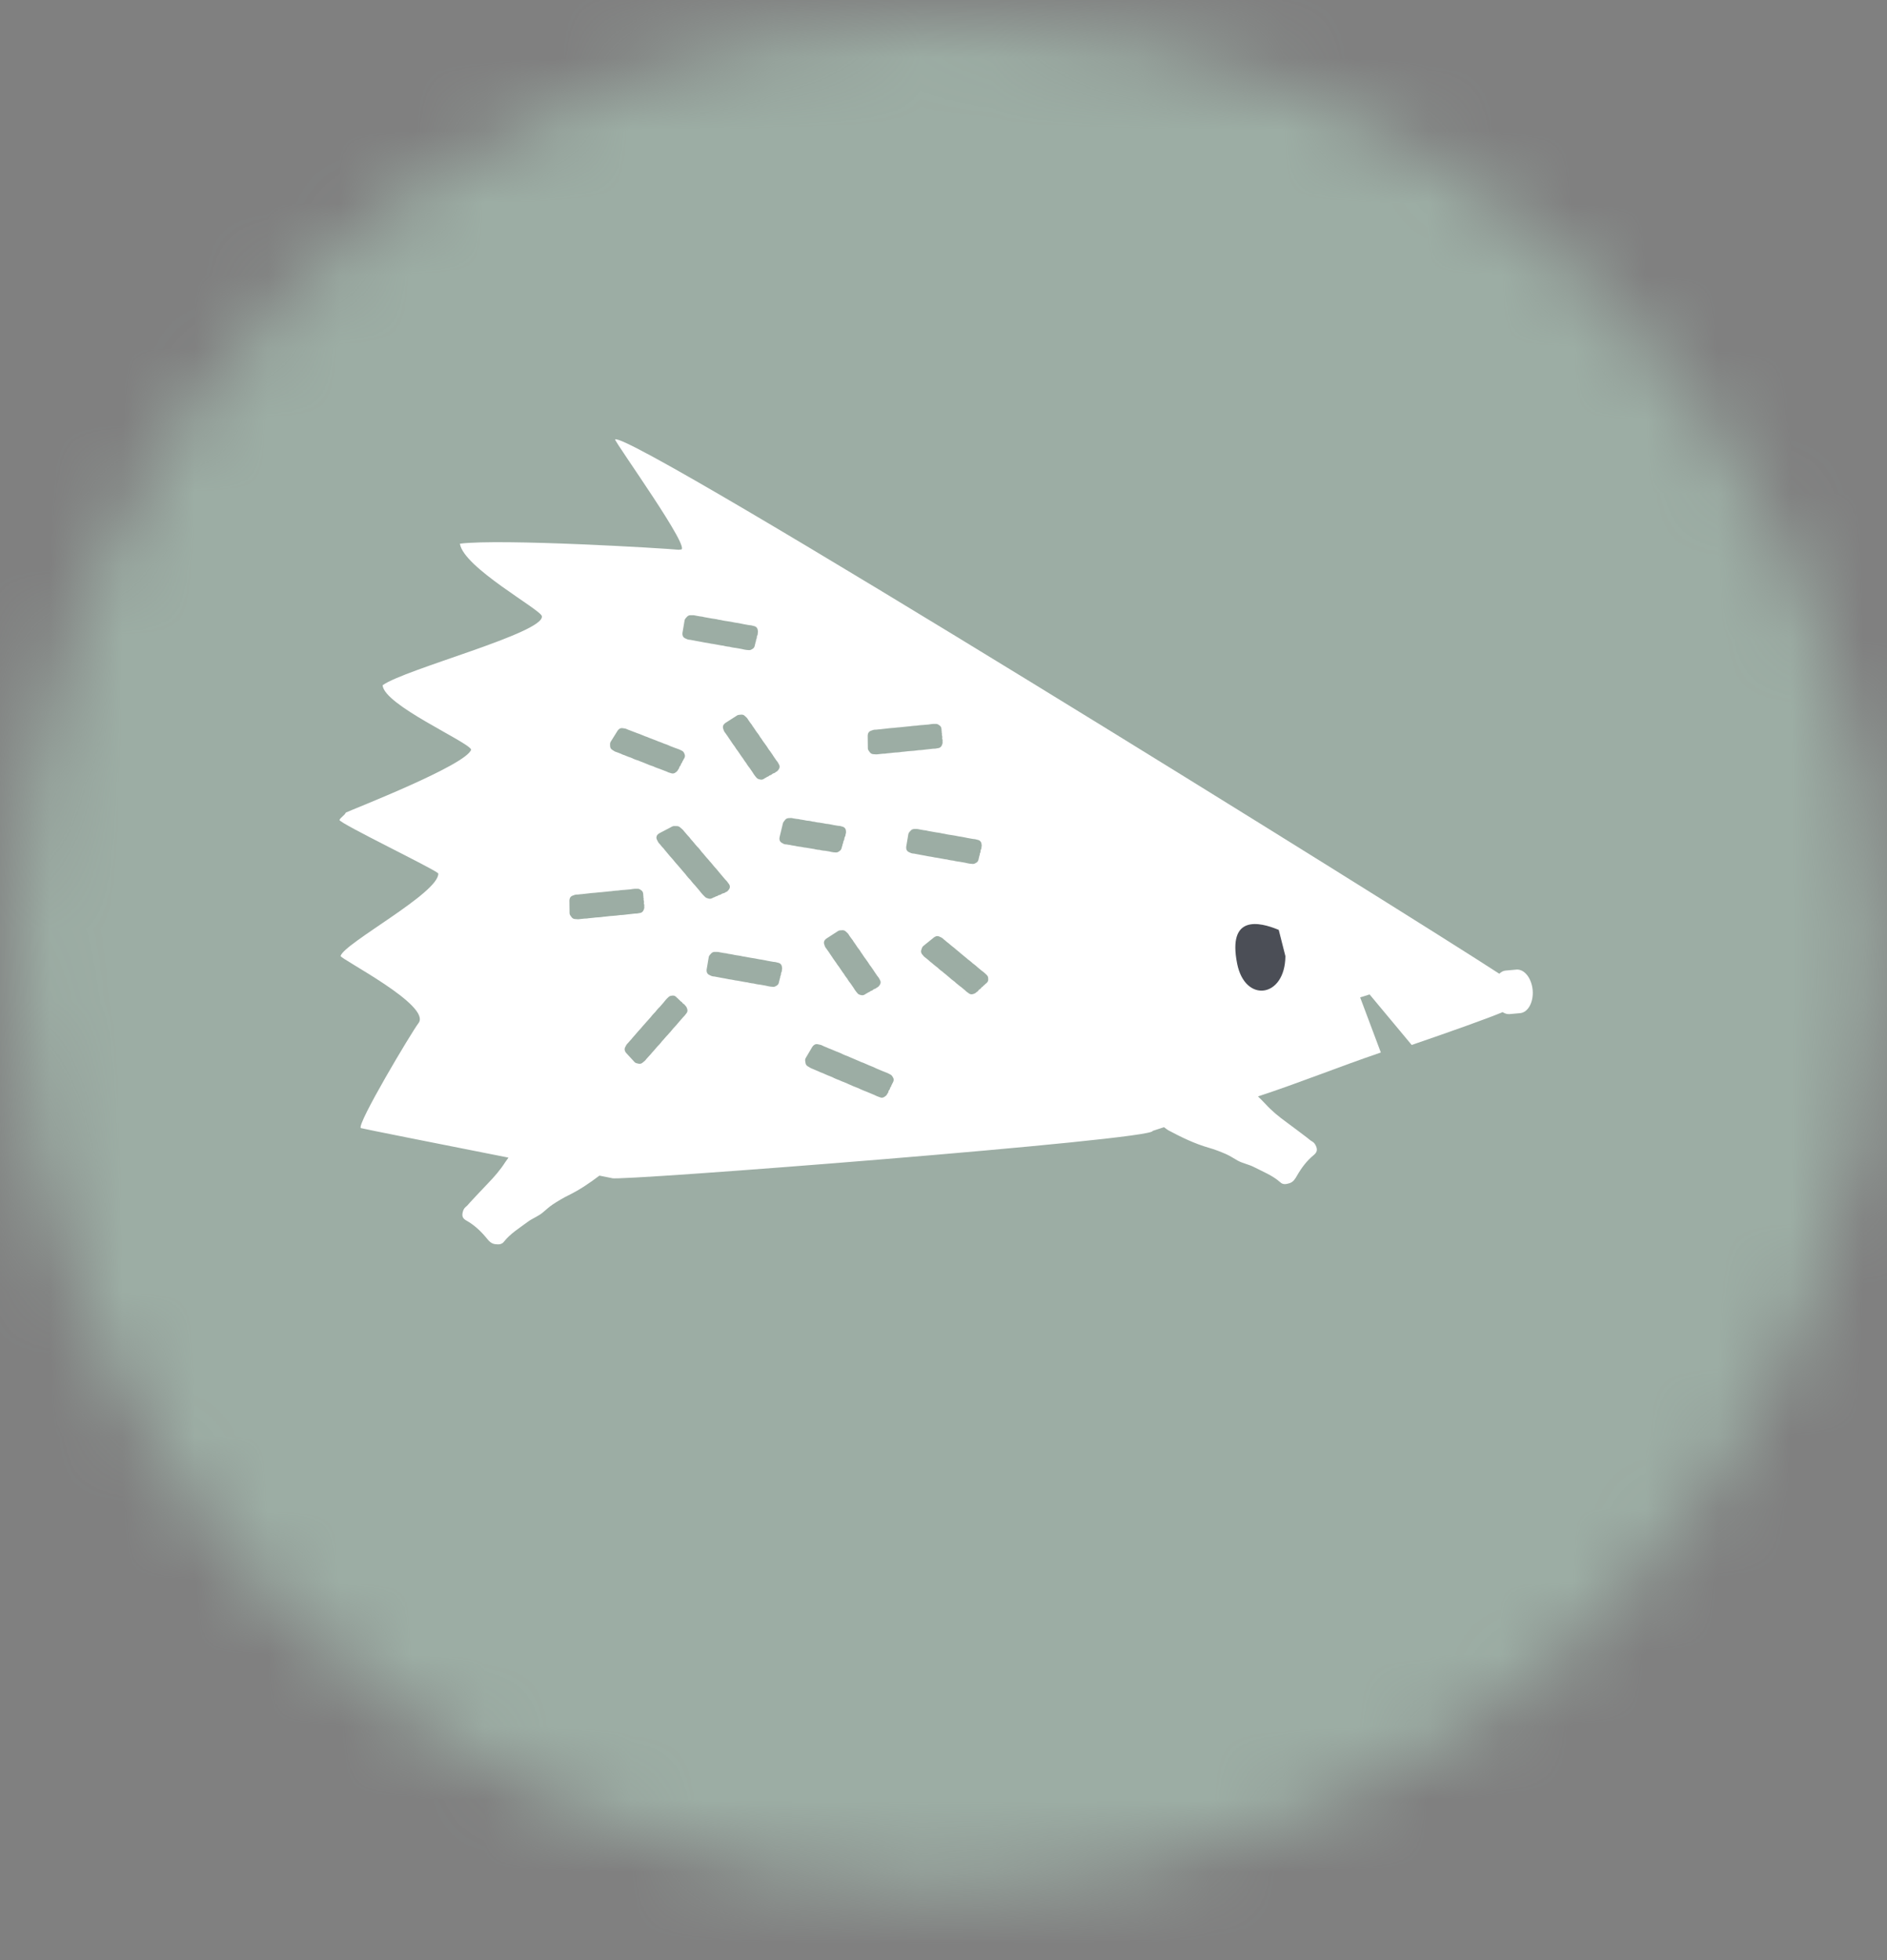
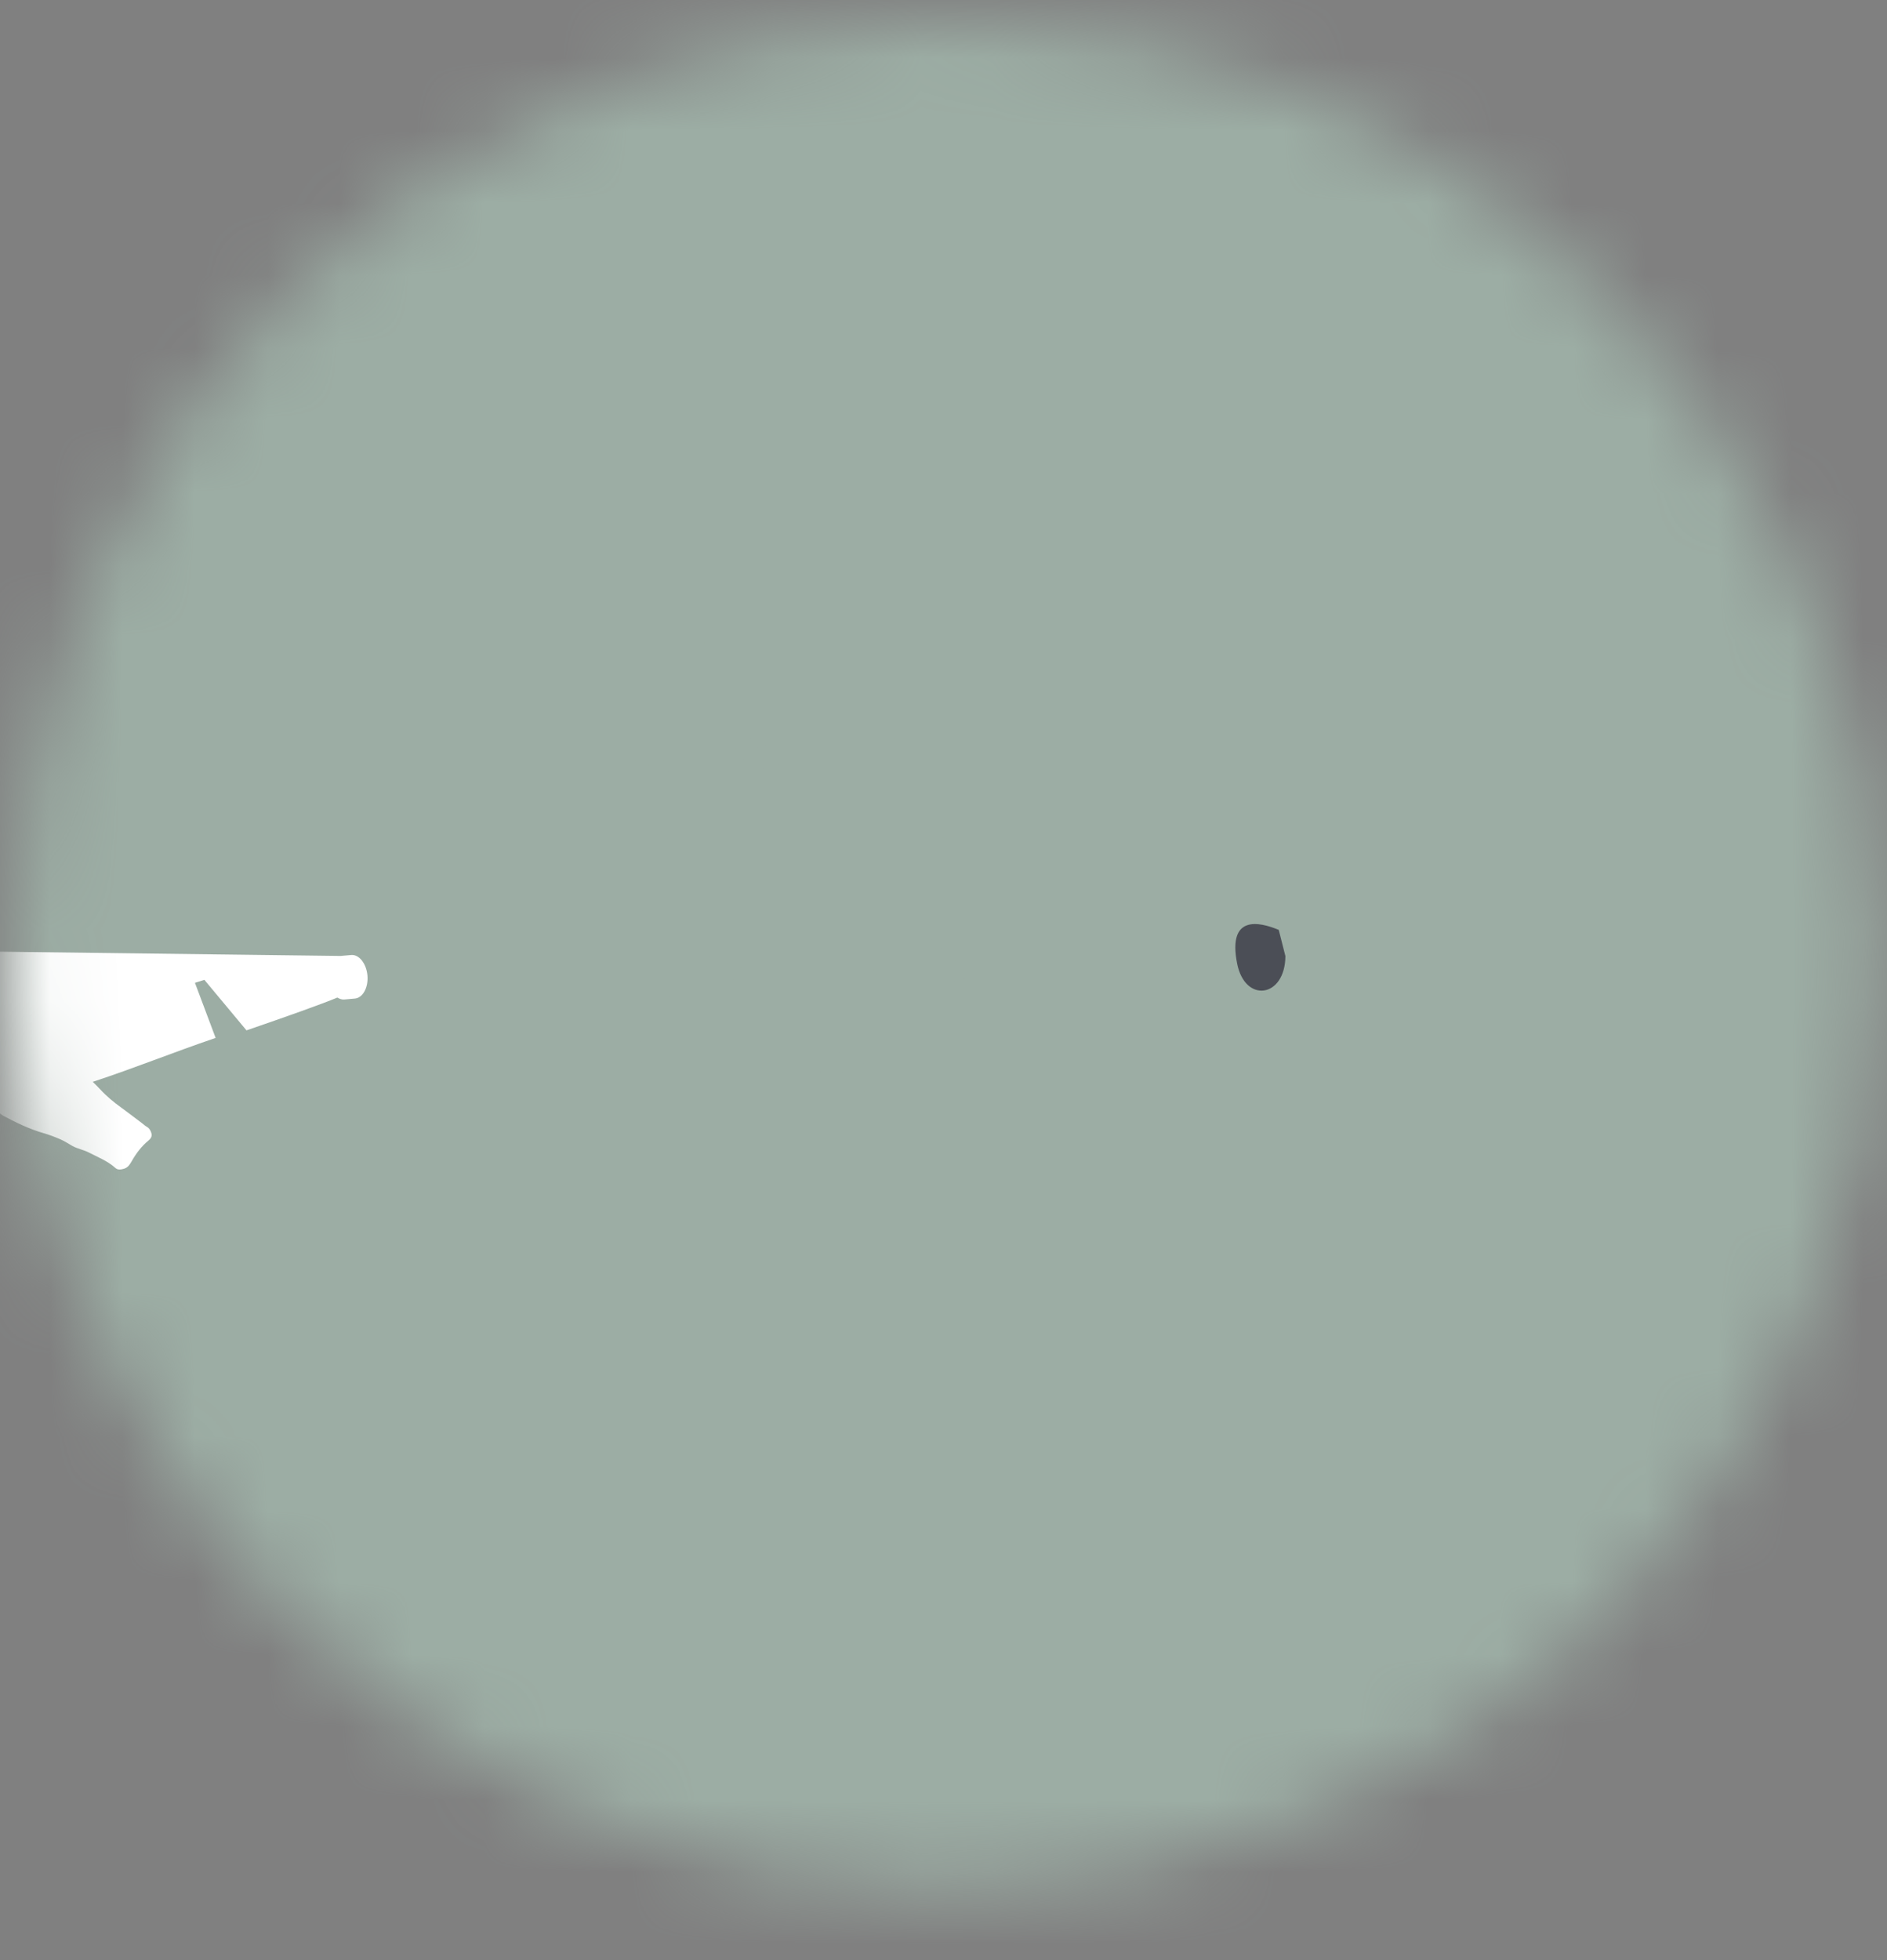
<svg xmlns="http://www.w3.org/2000/svg" width="26" viewBox="0 0 26 27" height="27">
  <rect x="0" y="0" width="26" height="27" fill="#808080" stroke="none" />
  <mask fill="#fff" id="a">
    <path fill-rule="evenodd" fill="#fff" d="m0 12.863c0 7.103 5.759 12.861 12.863 12.861 7.104 0 12.862-5.758 12.862-12.861 0-7.104-5.758-12.863-12.862-12.863-7.104 0-12.863 5.759-12.863 12.863z" />
  </mask>
  <g transform="translate(.176 .291)" fill-rule="evenodd" fill="none">
    <path mask="url(#a)" fill="#9cada4" d="m-44.322 43.007h143.433v-61.937h-143.433z" />
-     <path mask="url(#a)" fill="#fff" d="m4.517 12.877c.047-.175 1.36-.87 1.346-1.137-.067-.067-1.346-.681-1.362-.736.021-.041.068-.06.088-.102.101-.048 1.665-.656 1.727-.868-.045-.11-1.204-.615-1.22-.886.303-.221 2.239-.724 2.194-.952-.018-.092-1.083-.671-1.129-.998.571-.071 2.827.064 3.015.084.008 0 .015-.001.021-.004.197.049-.894-1.465-.898-1.516.208-.131 10.993 6.582 12.183 7.36.026-.025.056-.042.09-.044l.145-.013c.11-.01.21.117.225.283.014.165-.064.308-.174.317l-.145.013c-.033.003-.065-.008-.095-.027-.219.091-.688.258-1.253.452l-.58-.696-.13.041.285.759c-.599.204-1.112.414-1.693.605.036.035.072.07.106.107.085.093.183.173.284.246.096.07.189.142.284.213.024.018.046.04.072.054.029.016.045.042.057.072.017.046.01.079-.036.117-.095.078-.167.174-.229.282-.024.042-.05.088-.105.105-.049.015-.09.02-.124-.012-.106-.095-.24-.147-.366-.212-.07-.036-.154-.05-.224-.089-.053-.03-.104-.064-.16-.089-.077-.033-.155-.064-.237-.087-.198-.057-.38-.146-.558-.241-.016-.009-.031-.022-.046-.033-.004-.003-.009-.006-.013-.009-.099.033-.157.051-.157.051.054.12-7.412.699-7.447.651 0 0-.065-.013-.175-.035-.133.101-.271.195-.424.27-.076.037-.149.081-.219.127-.051.034-.095.076-.142.115-.063.051-.143.079-.206.127-.113.085-.236.159-.325.272-.029.037-.07.04-.121.033-.056-.007-.09-.048-.12-.086-.079-.095-.166-.177-.274-.238-.051-.028-.064-.06-.054-.108.006-.032.018-.06.043-.081.024-.018.042-.044.063-.066.081-.086.161-.173.243-.258.088-.091.171-.186.239-.293.014-.021.029-.041.044-.062-.951-.188-2.028-.402-2.034-.407-.063-.045.701-1.325.794-1.445.188-.242-1.083-.887-1.073-.926" />
+     <path mask="url(#a)" fill="#fff" d="m4.517 12.877l.145-.013c.11-.01.21.117.225.283.014.165-.064.308-.174.317l-.145.013c-.033.003-.065-.008-.095-.027-.219.091-.688.258-1.253.452l-.58-.696-.13.041.285.759c-.599.204-1.112.414-1.693.605.036.035.072.07.106.107.085.093.183.173.284.246.096.07.189.142.284.213.024.018.046.04.072.054.029.016.045.042.057.072.017.046.01.079-.036.117-.095.078-.167.174-.229.282-.024.042-.05.088-.105.105-.049.015-.09.02-.124-.012-.106-.095-.24-.147-.366-.212-.07-.036-.154-.05-.224-.089-.053-.03-.104-.064-.16-.089-.077-.033-.155-.064-.237-.087-.198-.057-.38-.146-.558-.241-.016-.009-.031-.022-.046-.033-.004-.003-.009-.006-.013-.009-.099.033-.157.051-.157.051.054.12-7.412.699-7.447.651 0 0-.065-.013-.175-.035-.133.101-.271.195-.424.27-.076.037-.149.081-.219.127-.051.034-.095.076-.142.115-.063.051-.143.079-.206.127-.113.085-.236.159-.325.272-.029.037-.07.04-.121.033-.056-.007-.09-.048-.12-.086-.079-.095-.166-.177-.274-.238-.051-.028-.064-.06-.054-.108.006-.032.018-.06.043-.081.024-.018.042-.044.063-.066.081-.086.161-.173.243-.258.088-.091.171-.186.239-.293.014-.021.029-.041.044-.062-.951-.188-2.028-.402-2.034-.407-.063-.045.701-1.325.794-1.445.188-.242-1.083-.887-1.073-.926" />
    <path mask="url(#a)" fill="#9cada4" d="m10.911 11.069-.019-.004-.023-.004-.029-.004-.02-.005-.027-.003-.047-.007-.021-.005-.035.002-.02.026-.046.191v.009l.025.014.024.002.021.004.029.004.021.005.051.008.021.005.026.004.024.003.024.004.023.005.021.002.097.016.021.003.023.006.024.004.028.002.023.006.024.004.026.002.066.011.025.006.024.004.029.002.016-.011.005-.016-.002-.01.01-.016-.002-.009.005-.018.007-.007-.002-.011.003-.007.006-.012.005-.011.003-.007-.002-.01.003-.01.004-.007.006-.018.005-.007-.002-.011.003-.009.005-.009v-.008l-.001-.012-.032-.009-.024-.002-.066-.011-.023-.005-.026-.005-.024-.004-.024-.002-.051-.01-.021-.003-.022-.004-.023-.002-.028-.005-.021-.005-.029-.003-.021-.006-.025-.004-.02-.001z" />
-     <path stroke-width=".121" stroke-linejoin="round" stroke-linecap="round" stroke="#9cada4" mask="url(#a)" d="m10.911 11.069-.019-.004-.023-.004-.029-.004-.02-.005-.027-.003-.047-.007-.021-.005-.035.002-.02.026-.046.191v.009l.025.014.024.002.021.004.029.004.021.005.051.008.021.005.026.004.024.003.024.004.023.005.021.002.097.016.021.003.023.006.024.004.028.002.023.006.024.004.026.002.066.011.025.006.024.004.029.002.016-.011.005-.016-.002-.01.01-.016-.002-.009.005-.018.007-.007-.002-.011.003-.007.006-.012.005-.011.003-.007-.002-.01.003-.01.004-.007.006-.018.005-.007-.002-.011.003-.009.005-.009v-.008l-.001-.012-.032-.009-.024-.002-.066-.011-.023-.005-.026-.005-.024-.004-.024-.002-.051-.01-.021-.003-.022-.004-.023-.002-.028-.005-.021-.005-.029-.003-.021-.006-.025-.004-.02-.001z" />
    <path mask="url(#a)" fill="#9cada4" d="m9.358 11.38-.016-.02-.022-.026-.026-.029-.018-.024-.025-.027-.043-.05-.019-.023-.037-.032-.039-.001-.177.093-.007.006.017.034.023.025.018.023.027.029.018.023.047.056.019.023.024.027.022.025.021.026.021.025.02.022.088.103.02.023.02.026.021.025.028.029.02.026.021.025.025.027.06.071.022.028.022.025.029.029.023.007.016-.007.005-.009.021-.002.004-.008.018-.008.012.002.005-.009.008-.004.015-.002.013-.003.007-.003.004-.008.011-.005h.009l.019-.008.009-.001.006-.009.008-.004.012-.001.005-.006.008-.01-.027-.037-.023-.024-.06-.071-.021-.025-.023-.028-.021-.025-.023-.025-.046-.056-.02-.022-.019-.023-.022-.024-.026-.031-.019-.023-.026-.029-.018-.024-.023-.028-.019-.019zm-.104.161-.004-.009h.002l.005.004.004.005.005.005.001.006.024.028.005.008.006.004.008.007.001.003-.002.001-.004-.002.002.006.013.015.008.014-.01-.006-.005-.001-.018-.013-.012-.012.009.017-.002.004-.013-.008-.006-.008-.007-.007-.014-.018-.016-.021.023.014.012.012.009.01.005.005-.003-.009.006-.003-.007-.017-.013-.016-.008-.013z" />
    <path stroke-width=".121" stroke-linejoin="round" stroke-linecap="round" stroke="#9cada4" mask="url(#a)" d="m9.358 11.38-.016-.02-.022-.026-.026-.029-.018-.024-.025-.027-.043-.05-.019-.023-.037-.032-.039-.001-.177.093-.007.006.017.034.023.025.018.023.027.029.018.023.047.056.019.023.024.027.022.025.021.026.021.025.02.022.088.103.02.023.02.026.021.025.028.029.02.026.021.025.025.027.06.071.022.028.022.025.029.029.023.007.016-.007.005-.009.021-.002.004-.008.018-.008.012.002.005-.009.008-.004.015-.002.013-.003.007-.003.004-.008.011-.005h.009l.019-.008.009-.001.006-.009.008-.004.012-.001.005-.006.008-.01-.027-.037-.023-.024-.06-.071-.021-.025-.023-.028-.021-.025-.023-.025-.046-.056-.02-.022-.019-.023-.022-.024-.026-.031-.019-.023-.026-.029-.018-.024-.023-.028-.019-.019zm-.104.161-.004-.009h.002l.005.004.004.005.005.005.001.006.024.028.005.008.006.004.008.007.001.003-.002.001-.004-.002.002.006.013.015.008.014-.01-.006-.005-.001-.018-.013-.012-.012.009.017-.002.004-.013-.008-.006-.008-.007-.007-.014-.018-.016-.021.023.014.012.012.009.01.005.005-.003-.009.006-.003-.007-.017-.013-.016-.008-.013z" />
    <path mask="url(#a)" fill="#9cada4" d="m9.62 13.075.001.008.031.015.029.003.025.005.033.006.025.005.062.011.025.005.031.006.028.004.028.005.028.006.025.003.115.021.026.003.028.007.027.005.034.004.028.007.028.005.031.004.079.014.03.007.028.005.035.003.016-.009.004-.014-.003-.01.009-.014-.004-.008.004-.016.008-.006-.003-.01.001-.006.006-.011.005-.009.002-.007-.004-.009.003-.01.004-.005.004-.016.005-.007-.003-.01.002-.007.004-.008-.001-.007-.002-.012-.039-.01-.028-.003-.079-.014-.028-.006-.031-.006-.027-.005-.029-.004-.061-.012-.026-.004-.025-.004-.028-.005-.033-.006-.026-.005-.033-.005-.025-.006-.031-.005-.023-.003-.034-.006-.022-.005-.028-.005-.034-.005-.024-.006-.032-.004-.056-.01-.025-.005h-.041l-.02.022zm.416.045.002-.006-.016-.008-.017-.003-.013-.005-.006-.001-.008-.003.001-.002h.006l.005.001.006.001.005.004.031.005.008.003.006-.001.008.001.003.001v.002h-.003l.005.004.016.003.014.004-.01.002-.003.002-.018.002-.014-.001.016.006.002.004-.013.002-.008-.002h-.009l-.019-.005-.022-.005.021-.004.015.002.011.001.006.001z" />
    <path stroke-width=".121" stroke-linejoin="round" stroke-linecap="round" stroke="#9cada4" mask="url(#a)" d="m9.62 13.075.001.008.031.015.029.003.025.005.033.006.025.005.062.011.025.005.031.006.028.004.028.005.028.006.025.003.115.021.026.003.028.007.027.005.034.004.028.007.028.005.031.004.079.014.03.007.028.005.035.003.016-.009.004-.014-.003-.01.009-.014-.004-.008.004-.016.008-.006-.003-.01.001-.006.006-.011.005-.009.002-.007-.004-.009.003-.01.004-.005.004-.016.005-.007-.003-.01.002-.007.004-.008-.001-.007-.002-.012-.039-.01-.028-.003-.079-.014-.028-.006-.031-.006-.027-.005-.029-.004-.061-.012-.026-.004-.025-.004-.028-.005-.033-.006-.026-.005-.033-.005-.025-.006-.031-.005-.023-.003-.034-.006-.022-.005-.028-.005-.034-.005-.024-.006-.032-.004-.056-.01-.025-.005h-.041l-.02.022zm.416.045.002-.006-.016-.008-.017-.003-.013-.005-.006-.001-.008-.003.001-.002h.006l.005.001.006.001.005.004.031.005.008.003.006-.001.008.001.003.001v.002h-.003l.005.004.016.003.014.004-.01.002-.003.002-.018.002-.014-.001.016.006.002.004-.013.002-.008-.002h-.009l-.019-.005-.022-.005.021-.004.015.002.011.001.006.001z" />
    <path mask="url(#a)" fill="#9cada4" d="m12.763 12.977-.017-.013-.021-.017-.024-.021-.02-.015-.022-.02-.041-.034-.019-.014-.024-.029.01-.028.145-.117.009-.005.031.014.02.018.019.015.024.021.02.015.045.038.019.015.023.018.02.018.021.017.021.017.018.016.085.07.018.016.022.016.021.017.023.021.022.016.021.017.022.02.058.048.024.018.02.017.023.022.001.018-.011.01-.011.003-.008.015-.01.002-.013.012-.001.008-.011.004-.006.005-.007.01-.006.009-.005.005-.01.003-.008.007-.003.006-.013.012-.003.007-.012.004-.006.005-.004.008-.008.004-.013.004-.031-.022-.019-.018-.058-.048-.022-.016-.023-.019-.021-.017-.019-.018-.047-.036-.018-.016-.019-.016-.02-.017-.025-.021-.019-.015-.024-.021-.02-.014-.023-.019-.015-.015z" />
    <path stroke-width=".121" stroke-linejoin="round" stroke-linecap="round" stroke="#9cada4" mask="url(#a)" d="m12.763 12.977-.017-.013-.021-.017-.024-.021-.02-.015-.022-.02-.041-.034-.019-.014-.024-.029.01-.028.145-.117.009-.005.031.014.02.018.019.015.024.021.02.015.045.038.019.015.023.018.02.018.021.017.021.017.018.016.085.07.018.016.022.016.021.017.023.021.022.016.021.017.022.02.058.048.024.018.02.017.023.022.001.018-.011.01-.011.003-.008.015-.01.002-.013.012-.001.008-.011.004-.006.005-.007.01-.006.009-.005.005-.01.003-.008.007-.003.006-.013.012-.003.007-.012.004-.006.005-.004.008-.008.004-.013.004-.031-.022-.019-.018-.058-.048-.022-.016-.023-.019-.021-.017-.019-.018-.047-.036-.018-.016-.019-.016-.02-.017-.025-.021-.019-.015-.024-.021-.02-.014-.023-.019-.015-.015z" />
    <path mask="url(#a)" fill="#9cada4" d="m11.579 12.778-.011-.017-.015-.022-.018-.025-.012-.02-.018-.023-.03-.042-.012-.02-.028-.026-.032.002-.159.103-.007.007.01.03.016.021.013.019.018.025.013.02.032.047.013.02.016.023.015.021.015.021.014.022.015.019.06.088.014.018.014.023.015.021.019.025.013.022.015.021.018.023.041.06.015.024.015.021.02.024.019.005.014-.008.005-.009.018-.004.005-.008.015-.009.01.001.006-.009.007-.004.012-.004.012-.003.006-.004.005-.008.009-.006.008-.001.016-.009.008-.001.006-.01.008-.004.01-.002.005-.006.007-.01-.017-.031-.017-.021-.041-.06-.014-.022-.016-.023-.015-.022-.016-.02-.031-.048-.014-.019-.013-.019-.016-.021-.018-.026-.012-.019-.019-.026-.012-.02-.016-.023-.013-.016z" />
    <path stroke-width=".121" stroke-linejoin="round" stroke-linecap="round" stroke="#9cada4" mask="url(#a)" d="m11.579 12.778-.011-.017-.015-.022-.018-.025-.012-.02-.018-.023-.03-.042-.012-.02-.028-.026-.032.002-.159.103-.007.007.01.03.016.021.013.019.018.025.013.02.032.047.013.02.016.023.015.021.015.021.014.022.015.019.06.088.014.018.014.023.015.021.019.025.013.022.015.021.018.023.041.06.015.024.015.021.02.024.019.005.014-.008.005-.009.018-.004.005-.008.015-.009.01.001.006-.009.007-.004.012-.004.012-.003.006-.004.005-.008.009-.006.008-.001.016-.009.008-.001.006-.01.008-.004.01-.002.005-.006.007-.01-.017-.031-.017-.021-.041-.06-.014-.022-.016-.023-.015-.022-.016-.02-.031-.048-.014-.019-.013-.019-.016-.021-.018-.026-.012-.019-.019-.026-.012-.02-.016-.023-.013-.016z" />
    <path mask="url(#a)" fill="#9cada4" d="m12.37 11.382.001.009.031.014.029.003.025.005.033.006.025.005.062.011.025.005.031.006.028.004.028.005.028.006.025.003.115.021.026.003.028.007.027.005.034.004.028.007.028.005.031.004.079.014.03.007.028.005.035.003.016-.009.004-.014-.003-.01.009-.014-.004-.008.004-.016.008-.006-.003-.01.001-.006.006-.011.005-.009.002-.007-.004-.009.003-.01.004-.005.004-.016.005-.007-.003-.01.002-.007.004-.008-.001-.007-.002-.012-.039-.01-.028-.003-.079-.014-.028-.006-.031-.006-.027-.005-.029-.004-.061-.012-.026-.004-.025-.004-.028-.004-.033-.006-.026-.006-.033-.005-.025-.006-.031-.005-.023-.003-.034-.006-.022-.004-.028-.005-.034-.006-.024-.006-.032-.004-.056-.01-.025-.005h-.041l-.02.022zm.416.045.002-.006-.016-.008-.017-.003-.013-.004-.006-.002-.008-.003.001-.002h.006l.005.002h.006l.005.004.031.005.008.003.006-.001.008.001.003.001v.002h-.003l.005.004.016.003.014.004-.01.002-.003.003-.018.001-.014-.001.016.006.002.004-.013.002-.008-.002h-.009l-.019-.005-.022-.005.021-.004.015.002.011.001.006.001z" />
-     <path stroke-width=".121" stroke-linejoin="round" stroke-linecap="round" stroke="#9cada4" mask="url(#a)" d="m12.37 11.382.001.009.031.014.029.003.025.005.033.006.025.005.062.011.025.005.031.006.028.004.028.005.028.006.025.003.115.021.026.003.028.007.027.005.034.004.028.007.028.005.031.004.079.014.03.007.028.005.035.003.016-.009.004-.014-.003-.01.009-.014-.004-.008.004-.016.008-.006-.003-.01.001-.006.006-.011.005-.009.002-.007-.004-.009.003-.01.004-.005.004-.016.005-.007-.003-.01.002-.007.004-.008-.001-.007-.002-.012-.039-.01-.028-.003-.079-.014-.028-.006-.031-.006-.027-.005-.029-.004-.061-.012-.026-.004-.025-.004-.028-.004-.033-.006-.026-.006-.033-.005-.025-.006-.031-.005-.023-.003-.034-.006-.022-.004-.028-.005-.034-.006-.024-.006-.032-.004-.056-.01-.025-.005h-.041l-.02.022zm.416.045.002-.006-.016-.008-.017-.003-.013-.004-.006-.002-.008-.003.001-.002h.006l.005.002h.006l.005.004.031.005.008.003.006-.001.008.001.003.001v.002h-.003l.005.004.016.003.014.004-.01.002-.003.003-.018.001-.014-.001.016.006.002.004-.013.002-.008-.002h-.009l-.019-.005-.022-.005.021-.004.015.002.011.001.006.001z" />
    <path mask="url(#a)" fill="#9cada4" d="m10.187 9.808-.011-.017-.015-.022-.018-.025-.012-.02-.018-.023-.03-.043-.012-.019-.028-.026-.032.003-.159.102-.007.007.01.03.016.021.013.019.018.025.013.02.032.047.013.02.016.023.016.021.014.021.014.022.015.019.06.088.014.018.014.022.015.022.019.025.013.022.015.021.018.023.041.06.015.024.015.021.02.024.019.005.014-.008.005-.009.018-.004.005-.008.015-.009.01.001.006-.009.007-.004.013-.004.011-.003.006-.004.005-.008.009-.005.008-.002.016-.009.008-.001.006-.01.008-.004.01-.002.005-.006.007-.01-.017-.031-.017-.021-.041-.06-.014-.022-.016-.023-.015-.022-.016-.02-.031-.048-.014-.019-.013-.019-.016-.021-.018-.026-.012-.019-.019-.025-.012-.021-.016-.023-.013-.016z" />
    <path stroke-width=".121" stroke-linejoin="round" stroke-linecap="round" stroke="#9cada4" mask="url(#a)" d="m10.187 9.808-.011-.017-.015-.022-.018-.025-.012-.02-.018-.023-.03-.043-.012-.019-.028-.026-.032.003-.159.102-.007.007.01.03.016.021.013.019.018.025.013.02.032.047.013.02.016.023.016.021.014.021.014.022.015.019.06.088.014.018.014.022.015.022.019.025.013.022.015.021.018.023.041.06.015.024.015.021.02.024.019.005.014-.008.005-.009.018-.004.005-.008.015-.009.01.001.006-.009.007-.004.013-.004.011-.003.006-.004.005-.008.009-.005.008-.002.016-.009.008-.001.006-.01.008-.004.01-.002.005-.006.007-.01-.017-.031-.017-.021-.041-.06-.014-.022-.016-.023-.015-.022-.016-.02-.031-.048-.014-.019-.013-.019-.016-.021-.018-.026-.012-.019-.019-.025-.012-.021-.016-.023-.013-.016z" />
    <path mask="url(#a)" fill="#9cada4" d="m9.287 8.437.001.009.031.014.029.003.025.005.033.006.025.005.062.011.025.005.031.006.028.004.028.005.028.006.025.003.115.021.026.003.028.007.027.005.034.004.028.007.028.005.031.004.079.014.03.007.028.005.035.003.016-.009.004-.014-.003-.01.009-.014-.004-.008.004-.016.008-.006-.003-.01.001-.006.006-.011.005-.009.002-.007-.004-.009.003-.01.004-.005.004-.016.005-.007-.003-.01.002-.007.004-.008-.001-.007-.002-.012-.039-.01-.028-.003-.079-.014-.028-.006-.03-.006-.028-.005-.029-.004-.061-.012-.026-.004-.025-.004-.028-.004-.033-.006-.026-.006-.033-.005-.025-.006-.031-.005-.023-.003-.034-.006-.022-.004-.028-.005-.034-.006-.024-.006-.032-.004-.056-.01-.025-.005h-.041l-.02.022zm.416.045.002-.006-.016-.008-.017-.003-.013-.004-.006-.002-.008-.003.001-.002h.006l.005.002h.006l.005.004.031.005.008.002h.006l.008.001.003.001v.001l-.003.001.005.004.016.003.014.004-.009.002-.004.003-.018.001-.014-.001.016.006.002.004-.013.002-.008-.002h-.009l-.019-.005-.022-.005.021-.004.015.002.011.001.006.001z" />
    <path stroke-width=".121" stroke-linejoin="round" stroke-linecap="round" stroke="#9cada4" mask="url(#a)" d="m9.287 8.437.001.009.031.014.029.003.025.005.033.006.025.005.062.011.025.005.031.006.028.004.028.005.028.006.025.003.115.021.026.003.028.007.027.005.034.004.028.007.028.005.031.004.079.014.03.007.028.005.035.003.016-.009.004-.014-.003-.01.009-.014-.004-.008.004-.016.008-.006-.003-.01.001-.006.006-.011.005-.009.002-.007-.004-.009.003-.01.004-.005.004-.016.005-.007-.003-.01.002-.007.004-.008-.001-.007-.002-.012-.039-.01-.028-.003-.079-.014-.028-.006-.03-.006-.028-.005-.029-.004-.061-.012-.026-.004-.025-.004-.028-.004-.033-.006-.026-.006-.033-.005-.025-.006-.031-.005-.023-.003-.034-.006-.022-.004-.028-.005-.034-.006-.024-.006-.032-.004-.056-.01-.025-.005h-.041l-.02.022zm.416.045.002-.006-.016-.008-.017-.003-.013-.004-.006-.002-.008-.003.001-.002h.006l.005.002h.006l.005.004.031.005.008.002h.006l.008.001.003.001v.001l-.003.001.005.004.016.003.014.004-.009.002-.004.003-.018.001-.014-.001.016.006.002.004-.013.002-.008-.002h-.009l-.019-.005-.022-.005.021-.004.015.002.011.001.006.001z" />
    <path mask="url(#a)" fill="#9cada4" d="m12.126 10.017-.023.003-.029.003-.034.003-.026.004-.031.001-.057.006-.026.003-.041-.003-.017-.023-.002-.172.002-.009.033-.012.029-.001.026-.003.034-.003.026-.003.063-.007.025-.003.032-.003.029-.002.028-.003.029-.003.026-.002.117-.012.026-.002.028-.004.029-.003.035-.002.028-.004.029-.003.031-.002.08-.007.032-.005.028-.003h.035l.015.01.002.014-.005.009.007.015-.005.008.002.016.006.006-.004.01v.007l.004.011.004.009.001.007-.005.008.001.01.003.006.002.017.003.006-.004.01v.008l.004.008-.002.007-.005.011-.04.007-.028.001-.081.009-.028.003-.032.004-.028.003-.029.001-.063.008-.025.002-.026.002-.029.002-.034.004-.026.003-.034.003-.026.004-.032.003-.023.001zm.081-.17-.008.003v.001l.006.002.006-.002.005-.001.006-.002.031-.004.009-.001.006.001h.008l.003-.001v-.002l-.003-.001.005-.003.018-.002.014-.003-.009-.002-.003-.003-.018-.003h-.014l.016-.005.003-.004-.012-.003-.009.001h-.008l-.02.004-.023.003.021.005h.014l.012-.001h.006l-.009.004.001.006-.017.007-.017.002-.014.003z" />
    <path stroke-width=".121" stroke-linejoin="round" stroke-linecap="round" stroke="#9cada4" mask="url(#a)" d="m12.126 10.017-.023.003-.029.003-.034.003-.026.004-.031.001-.057.006-.026.003-.041-.003-.017-.023-.002-.172.002-.009.033-.012.029-.001.026-.003.034-.003.026-.003.063-.007.025-.003.032-.003.029-.002.028-.003.029-.003.026-.002.117-.012.026-.002.028-.004.029-.003.035-.002.028-.004.029-.003.031-.002.08-.007.032-.005.028-.003h.035l.015.01.002.014-.005.009.007.015-.005.008.002.016.006.006-.004.01v.007l.004.011.004.009.001.007-.005.008.001.01.003.006.002.017.003.006-.004.01v.008l.004.008-.002.007-.005.011-.04.007-.028.001-.081.009-.028.003-.032.004-.028.003-.029.001-.063.008-.025.002-.026.002-.029.002-.034.004-.026.003-.034.003-.026.004-.032.003-.023.001zm.081-.17-.008.003v.001l.006.002.006-.002.005-.001.006-.002.031-.004.009-.001.006.001h.008l.003-.001v-.002l-.003-.001.005-.003.018-.002.014-.003-.009-.002-.003-.003-.018-.003h-.014l.016-.005.003-.004-.012-.003-.009.001h-.008l-.02.004-.023.003.021.005h.014l.012-.001h.006l-.009.004.001.006-.017.007-.017.002-.014.003z" />
    <path mask="url(#a)" fill="#9cada4" d="m11.279 14.476-.026-.01-.032-.014-.038-.017-.03-.011-.035-.016-.064-.027-.029-.012-.042-.025-.005-.031.091-.154.008-.007.042.009.031.015.029.012.039.017.029.011.071.03.029.011.036.015.031.015.032.014.033.012.029.013.131.056.029.013.033.012.032.014.038.017.033.013.032.013.035.017.09.038.036.014.032.013.037.019.011.018-.006.014-.01.005-.001.017-.01.004-.007.015.004.01-.011.005-.003.007-.002.012-.001.011-.003.006-.01.005-.004.009v.007l-.007.016v.008l-.01.006-.004.007v.009l-.006.005-.012.008-.046-.017-.031-.015-.091-.038-.032-.013-.036-.014-.032-.014-.031-.015-.072-.028-.028-.013-.029-.012-.032-.015-.039-.016-.029-.011-.038-.017-.03-.011-.035-.015-.025-.013zm.181-.105-.011-.002-.001.001.006.004.007.002.006.003.008.001.035.015.01.003.006.004.009.005.004.001v-.002l-.002-.003.007.001.02.008.017.005-.009-.007-.001-.005-.018-.012-.015-.008.02.005.006-.002-.012-.009-.009-.004-.01-.005-.023-.008-.026-.01.019.016.016.008.013.006.006.003-.011-.001-.003.005-.021-.003-.02-.008-.017-.005zm.391.143-.009-.006.001-.002-.006-.004.004.001.002-.004.014.003.007.002.001-.002-.003-.003-.013-.006-.034-.017.001.006.012.008-.009.003-.022-.002.002.003-.018-.002-.022-.003-.01-.003-.005.001.006.005.01.003.037.011.038.01.01.002.006-.003z" />
    <path stroke-width=".121" stroke-linejoin="round" stroke-linecap="round" stroke="#9cada4" mask="url(#a)" d="m11.279 14.476-.026-.01-.032-.014-.038-.017-.03-.011-.035-.016-.064-.027-.029-.012-.042-.025-.005-.031.091-.154.008-.007.042.009.031.015.029.012.039.017.029.011.071.03.029.011.036.015.031.015.032.014.033.012.029.013.131.056.029.013.033.012.032.014.038.017.033.013.032.013.035.017.09.038.036.014.032.013.037.019.011.018-.006.014-.01.005-.001.017-.01.004-.007.015.004.01-.011.005-.003.007-.002.012-.001.011-.003.006-.01.005-.004.009v.007l-.007.016v.008l-.01.006-.004.007v.009l-.006.005-.012.008-.046-.017-.031-.015-.091-.038-.032-.013-.036-.014-.032-.014-.031-.015-.072-.028-.028-.013-.029-.012-.032-.015-.039-.016-.029-.011-.038-.017-.03-.011-.035-.015-.025-.013zm.181-.105-.011-.002-.001.001.006.004.007.002.006.003.008.001.035.015.01.003.006.004.009.005.004.001v-.002l-.002-.003.007.001.02.008.017.005-.009-.007-.001-.005-.018-.012-.015-.008.02.005.006-.002-.012-.009-.009-.004-.01-.005-.023-.008-.026-.01.019.016.016.008.013.006.006.003-.011-.001-.003.005-.021-.003-.02-.008-.017-.005zm.391.143-.009-.006.001-.002-.006-.004.004.001.002-.004.014.003.007.002.001-.002-.003-.003-.013-.006-.034-.017.001.006.012.008-.009.003-.022-.002.002.003-.018-.002-.022-.003-.01-.003-.005.001.006.005.01.003.037.011.038.01.01.002.006-.003z" />
    <path mask="url(#a)" fill="#9cada4" d="m8.821 14.102-.015.018-.019.022-.024.026-.016.02-.022.024-.039.043-.017.021-.032.026-.027-.006-.115-.125-.004-.008.017-.032.02-.021.017-.02.024-.026.016-.02.043-.049.017-.02.021-.024.02-.022.019-.021.019-.023.017-.019.08-.09.017-.019.018-.023.02-.022.024-.025.018-.023.019-.022.023-.023.054-.062.02-.025.019-.022.025-.024.018-.003.011.01.002.009.015.006.002.01.011.01.009.001.003.01.005.005.01.005.009.005.005.004.002.01.007.007.007.001.012.012.007.002.002.011.006.005.008.003.003.007.004.012-.025.032-.02.021-.054.062-.019.022-.02.024-.02.022-.02.021-.041.05-.018.019-.017.02-.02.021-.023.026-.017.02-.024.026-.016.021-.021.024-.017.017z" />
    <path stroke-width=".121" stroke-linejoin="round" stroke-linecap="round" stroke="#9cada4" mask="url(#a)" d="m8.821 14.102-.015.018-.019.022-.024.026-.016.02-.022.024-.039.043-.017.021-.032.026-.027-.006-.115-.125-.004-.008.017-.032.02-.021.017-.02.024-.026.016-.02.043-.049.017-.02.021-.024.02-.022.019-.021.019-.023.017-.019.08-.09.017-.019.018-.023.02-.022.024-.025.018-.023.019-.022.023-.023.054-.062.02-.025.019-.022.025-.024.018-.003.011.01.002.009.015.006.002.01.011.01.009.001.003.01.005.005.01.005.009.005.005.004.002.01.007.007.007.001.012.012.007.002.002.011.006.005.008.003.003.007.004.012-.025.032-.02.021-.054.062-.019.022-.02.024-.02.022-.02.021-.041.05-.018.019-.017.02-.02.021-.023.026-.017.02-.024.026-.016.021-.021.024-.017.017z" />
    <path mask="url(#a)" fill="#9cada4" d="m8.53 10.086-.021-.007-.026-.01-.031-.013-.024-.008-.028-.013-.052-.02-.024-.008-.033-.021-.001-.028.095-.152.007-.007.035.005.025.011.024.009.031.012.024.009.057.022.024.008.029.012.025.01.026.011.027.009.023.01.107.041.023.01.026.009.026.01.031.013.027.009.026.01.028.013.073.028.029.01.026.01.03.015.007.016-.007.013-.009.005-.002.016-.009.006-.007.014.001.009-.009.006-.004.006-.002.012-.003.01-.003.006-.009.005-.004.009-.001.007-.008.016-.001.007-.009.006-.004.007-.001.009-.006.005-.011.008-.037-.011-.026-.012-.073-.028-.026-.01-.029-.01-.026-.01-.026-.012-.058-.02-.023-.01-.023-.009-.026-.011-.031-.012-.024-.009-.031-.013-.024-.007-.029-.011-.02-.01zm.166-.114-.009-.001-.001.002.005.003.006.001.005.003h.006l.029.011.008.002.004.003.008.004h.003v-.001l-.001-.002h.006l.015.006.015.003-.007-.006-.001-.004-.013-.01-.013-.007.018.003.004-.002-.009-.008-.008-.003-.007-.003-.019-.006-.021-.008.015.015.012.005.01.005.005.002h-.009l-.003.006-.018-.002-.016-.006-.014-.003zm.32.102-.007-.005.001-.001-.005-.004.003.001.002-.004.012.002.005.001.001-.002-.001-.003-.011-.004-.027-.013v.005l.009.007-.008.004-.019-.001.002.003h-.015l-.019-.002-.008-.001-.004.002.004.003.008.002.031.008.031.006.009.001.005-.004z" />
    <path stroke-width=".121" stroke-linejoin="round" stroke-linecap="round" stroke="#9cada4" mask="url(#a)" d="m8.53 10.086-.021-.007-.026-.01-.031-.013-.024-.008-.028-.013-.052-.02-.024-.008-.033-.021-.001-.028.095-.152.007-.007.035.005.025.011.024.009.031.012.024.009.057.022.024.008.029.012.025.01.026.011.027.009.023.01.107.041.023.01.026.009.026.01.031.013.027.009.026.01.028.013.073.028.029.01.026.01.03.015.007.016-.007.013-.009.005-.002.016-.009.006-.007.014.001.009-.009.006-.004.006-.002.012-.003.01-.003.006-.009.005-.004.009-.001.007-.008.016-.001.007-.009.006-.004.007-.001.009-.006.005-.011.008-.037-.011-.026-.012-.073-.028-.026-.01-.029-.01-.026-.01-.026-.012-.058-.02-.023-.01-.023-.009-.026-.011-.031-.012-.024-.009-.031-.013-.024-.007-.029-.011-.02-.01zm.166-.114-.009-.001-.001.002.005.003.006.001.005.003h.006l.029.011.008.002.004.003.008.004h.003v-.001l-.001-.002h.006l.015.006.015.003-.007-.006-.001-.004-.013-.01-.013-.007.018.003.004-.002-.009-.008-.008-.003-.007-.003-.019-.006-.021-.008.015.015.012.005.01.005.005.002h-.009l-.003.006-.018-.002-.016-.006-.014-.003zm.32.102-.007-.005.001-.001-.005-.004.003.001.002-.004.012.002.005.001.001-.002-.001-.003-.011-.004-.027-.013v.005l.009.007-.008.004-.019-.001.002.003h-.015l-.019-.002-.008-.001-.004.002.004.003.008.002.031.008.031.006.009.001.005-.004z" />
    <path mask="url(#a)" fill="#9cada4" d="m8.016 12.288-.023.003-.029.003-.034.003-.026.004-.031.001-.057.006-.026.003-.041-.003-.017-.023-.002-.172.002-.009.033-.012.029-.001.026-.003.034-.003.026-.003.063-.007.025-.003.032-.003.029-.002.028-.003.029-.003.026-.002.117-.012.026-.002.028-.004.029-.003.035-.002.028-.004.029-.003.031-.002.08-.007.032-.005.028-.003h.035l.015.01.002.014-.005.009.007.015-.005.008.002.016.006.006-.005.01.001.007.004.011.004.009.001.007-.005.008.001.01.003.006.002.017.003.007-.004.009v.008l.004.008-.002.007-.005.011-.04.007-.028.001-.081.009-.028.003-.032.004-.028.003-.029.001-.063.008-.025.002-.026.002-.029.002-.034.004-.026.003-.034.003-.026.004-.032.003-.023.001zm.081-.17-.008.003v.001l.006.002.006-.002.005-.001.006-.002.031-.004.009-.001.006.001h.008l.003-.001v-.002l-.003-.001.005-.003.018-.002.014-.003-.009-.002-.003-.003-.018-.003h-.014l.016-.005.003-.004-.012-.003-.009.001h-.008l-.02.004-.023.003.021.005h.014l.012-.001h.006l-.009.004.001.006-.017.007-.017.002-.014.003z" />
    <path stroke-width=".121" stroke-linejoin="round" stroke-linecap="round" stroke="#9cada4" mask="url(#a)" d="m8.016 12.288-.023.003-.029.003-.034.003-.026.004-.031.001-.057.006-.026.003-.041-.003-.017-.023-.002-.172.002-.009.033-.012.029-.001.026-.003.034-.003.026-.003.063-.007.025-.003.032-.003.029-.002.028-.003.029-.003.026-.002.117-.012.026-.002.028-.004.029-.003.035-.002.028-.004.029-.003.031-.002.08-.007.032-.005.028-.003h.035l.015.01.002.014-.005.009.007.015-.005.008.002.016.006.006-.005.01.001.007.004.011.004.009.001.007-.005.008.001.01.003.006.002.017.003.007-.004.009v.008l.004.008-.002.007-.005.011-.04.007-.028.001-.081.009-.028.003-.032.004-.028.003-.029.001-.063.008-.025.002-.026.002-.029.002-.034.004-.026.003-.034.003-.026.004-.032.003-.023.001zm.081-.17-.008.003v.001l.006.002.006-.002.005-.001.006-.002.031-.004.009-.001.006.001h.008l.003-.001v-.002l-.003-.001.005-.003.018-.002.014-.003-.009-.002-.003-.003-.018-.003h-.014l.016-.005.003-.004-.012-.003-.009.001h-.008l-.02.004-.023.003.021.005h.014l.012-.001h.006l-.009.004.001.006-.017.007-.017.002-.014.003z" />
    <path mask="url(#a)" fill="#4b4e56" d="m17.535 12.88c-.005.576-.557.649-.665.103-.134-.675.302-.578.573-.465z" />
  </g>
</svg>